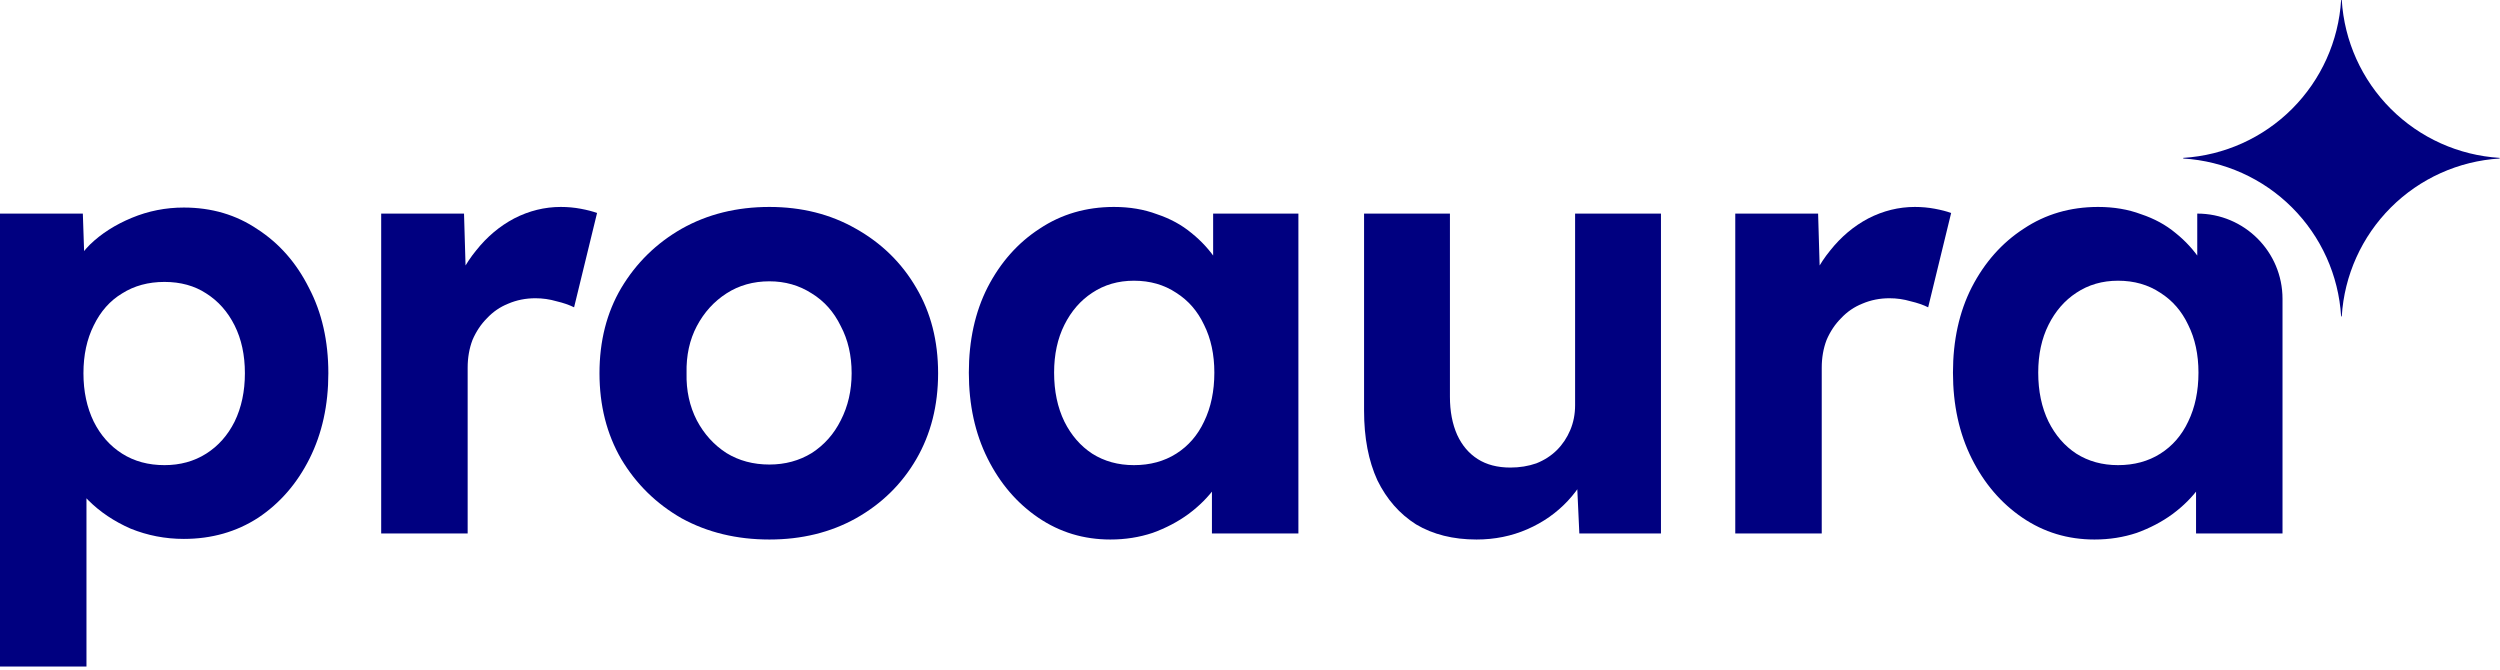
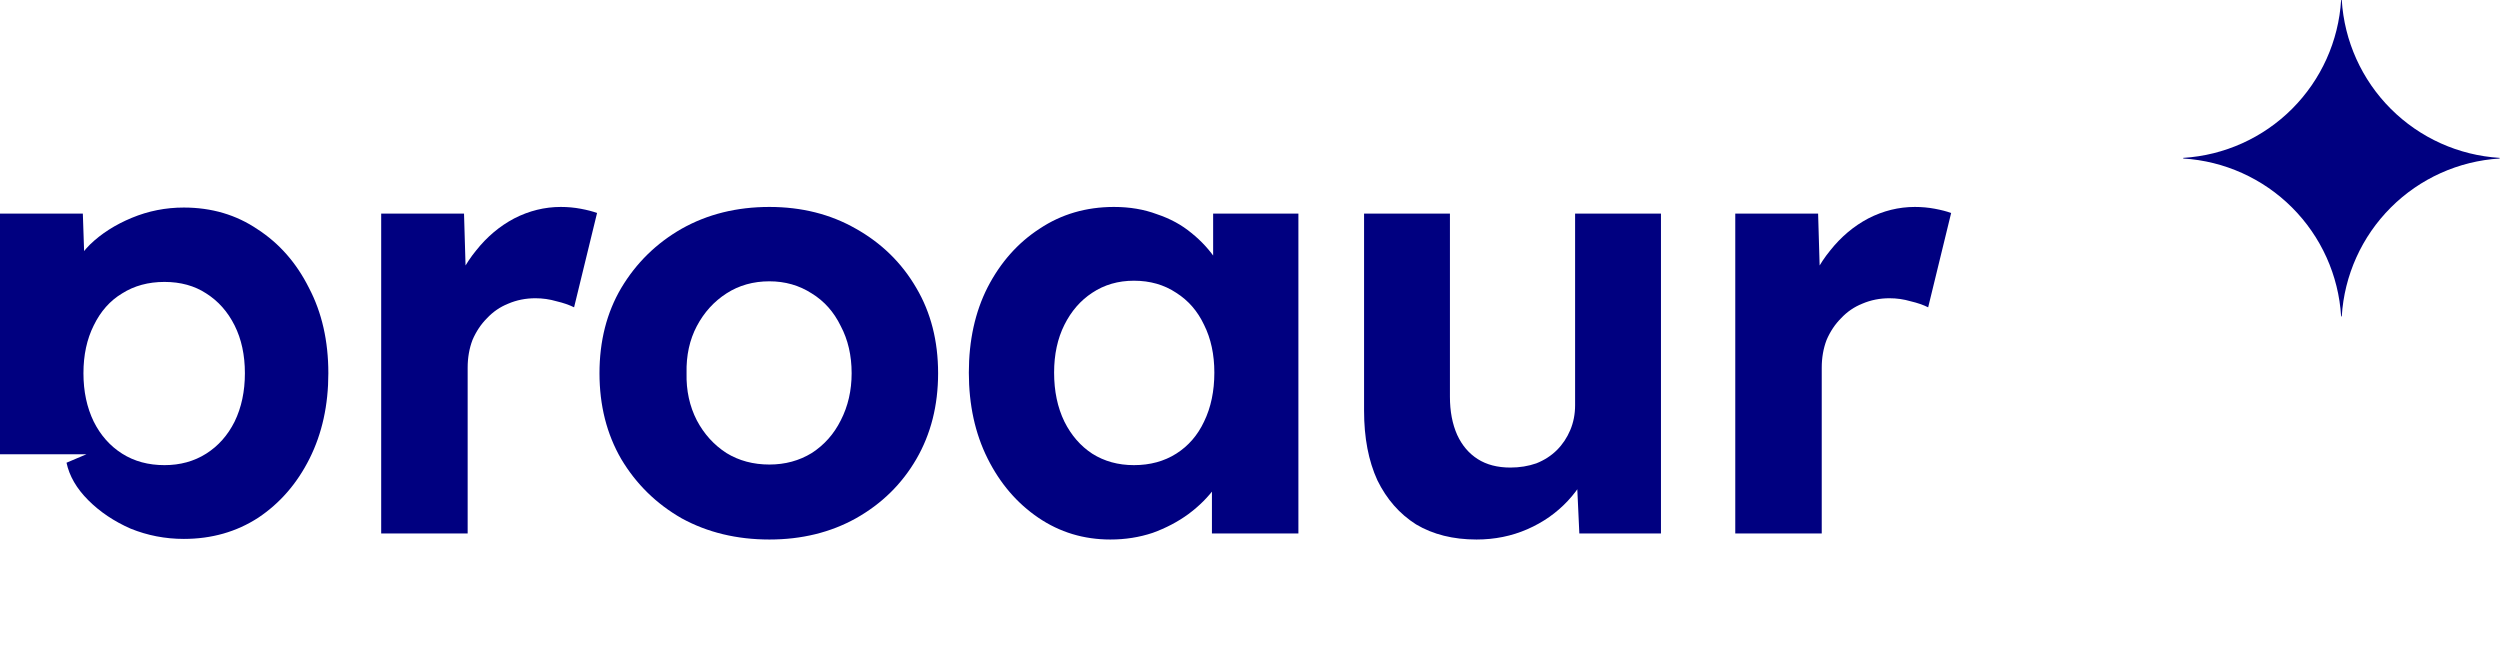
<svg xmlns="http://www.w3.org/2000/svg" width="582" height="156" viewBox="0 0 582 156" fill="none">
-   <path d="M0 155.161V49.724H19.285L19.849 66.476L16.189 65.209C16.846 62.206 18.441 59.437 20.975 56.904C23.602 54.37 26.84 52.305 30.688 50.71C34.535 49.114 38.571 48.316 42.794 48.316C49.269 48.316 54.994 50.006 59.968 53.384C65.036 56.669 69.024 61.221 71.933 67.039C74.936 72.764 76.438 79.38 76.438 86.888C76.438 94.301 74.983 100.918 72.074 106.736C69.165 112.555 65.176 117.153 60.109 120.531C55.041 123.816 49.269 125.458 42.794 125.458C38.477 125.458 34.348 124.661 30.406 123.065C26.559 121.376 23.274 119.171 20.552 116.449C17.831 113.728 16.142 110.818 15.485 107.721L20.13 105.751V155.161H0ZM38.289 108.284C41.949 108.284 45.187 107.393 48.002 105.61C50.818 103.827 53.023 101.34 54.619 98.149C56.214 94.864 57.012 91.111 57.012 86.888C57.012 82.664 56.214 78.957 54.619 75.767C53.023 72.576 50.818 70.089 48.002 68.306C45.281 66.523 42.043 65.631 38.289 65.631C34.535 65.631 31.251 66.523 28.436 68.306C25.62 69.995 23.415 72.482 21.819 75.767C20.224 78.957 19.426 82.664 19.426 86.888C19.426 91.111 20.224 94.864 21.819 98.149C23.415 101.34 25.62 103.827 28.436 105.61C31.251 107.393 34.535 108.284 38.289 108.284Z" fill="#000080" />
+   <path d="M0 155.161V49.724H19.285L19.849 66.476L16.189 65.209C16.846 62.206 18.441 59.437 20.975 56.904C23.602 54.37 26.84 52.305 30.688 50.71C34.535 49.114 38.571 48.316 42.794 48.316C49.269 48.316 54.994 50.006 59.968 53.384C65.036 56.669 69.024 61.221 71.933 67.039C74.936 72.764 76.438 79.38 76.438 86.888C76.438 94.301 74.983 100.918 72.074 106.736C69.165 112.555 65.176 117.153 60.109 120.531C55.041 123.816 49.269 125.458 42.794 125.458C38.477 125.458 34.348 124.661 30.406 123.065C26.559 121.376 23.274 119.171 20.552 116.449C17.831 113.728 16.142 110.818 15.485 107.721L20.13 105.751H0ZM38.289 108.284C41.949 108.284 45.187 107.393 48.002 105.61C50.818 103.827 53.023 101.34 54.619 98.149C56.214 94.864 57.012 91.111 57.012 86.888C57.012 82.664 56.214 78.957 54.619 75.767C53.023 72.576 50.818 70.089 48.002 68.306C45.281 66.523 42.043 65.631 38.289 65.631C34.535 65.631 31.251 66.523 28.436 68.306C25.62 69.995 23.415 72.482 21.819 75.767C20.224 78.957 19.426 82.664 19.426 86.888C19.426 91.111 20.224 94.864 21.819 98.149C23.415 101.34 25.62 103.827 28.436 105.61C31.251 107.393 34.535 108.284 38.289 108.284Z" fill="#000080" />
  <path d="M88.74 124.191V49.724H108.025L108.729 73.655L105.351 68.728C106.477 64.88 108.307 61.408 110.841 58.311C113.375 55.12 116.331 52.633 119.709 50.85C123.182 49.067 126.795 48.176 130.549 48.176C132.144 48.176 133.692 48.317 135.194 48.598C136.696 48.88 137.962 49.208 138.995 49.584L133.646 71.544C132.519 70.981 131.159 70.511 129.563 70.136C127.968 69.667 126.326 69.432 124.636 69.432C122.384 69.432 120.272 69.854 118.302 70.699C116.425 71.45 114.782 72.576 113.375 74.077C111.967 75.485 110.841 77.174 109.996 79.145C109.245 81.116 108.87 83.274 108.87 85.621V124.191H88.74Z" fill="#000080" />
  <path d="M179.116 125.599C171.515 125.599 164.711 123.957 158.705 120.672C152.792 117.294 148.1 112.695 144.628 106.877C141.249 101.058 139.56 94.395 139.56 86.888C139.56 79.38 141.249 72.764 144.628 67.039C148.1 61.221 152.792 56.622 158.705 53.243C164.711 49.865 171.515 48.176 179.116 48.176C186.624 48.176 193.334 49.865 199.246 53.243C205.253 56.622 209.945 61.221 213.323 67.039C216.702 72.764 218.391 79.38 218.391 86.888C218.391 94.395 216.702 101.058 213.323 106.877C209.945 112.695 205.253 117.294 199.246 120.672C193.334 123.957 186.624 125.599 179.116 125.599ZM179.116 108.144C182.776 108.144 186.061 107.252 188.97 105.469C191.88 103.592 194.132 101.058 195.727 97.868C197.416 94.583 198.261 90.923 198.261 86.888C198.261 82.758 197.416 79.098 195.727 75.907C194.132 72.623 191.88 70.089 188.97 68.306C186.061 66.429 182.776 65.49 179.116 65.49C175.363 65.49 172.031 66.429 169.122 68.306C166.213 70.183 163.913 72.717 162.224 75.907C160.535 79.098 159.737 82.758 159.831 86.888C159.737 90.923 160.535 94.583 162.224 97.868C163.913 101.058 166.213 103.592 169.122 105.469C172.031 107.252 175.363 108.144 179.116 108.144Z" fill="#000080" />
  <path d="M258.487 125.599C252.294 125.599 246.71 123.91 241.736 120.531C236.762 117.153 232.82 112.555 229.911 106.736C227.002 100.918 225.547 94.254 225.547 86.747C225.547 79.239 227.002 72.623 229.911 66.898C232.914 61.08 236.95 56.528 242.017 53.243C247.085 49.865 252.857 48.176 259.332 48.176C262.992 48.176 266.324 48.739 269.327 49.865C272.424 50.897 275.098 52.352 277.351 54.229C279.697 56.106 281.668 58.264 283.263 60.704C284.858 63.144 285.985 65.772 286.641 68.587L282.418 67.884V49.724H302.267V124.191H282.137V106.314L286.641 105.891C285.891 108.519 284.671 111.006 282.981 113.352C281.292 115.698 279.181 117.81 276.647 119.687C274.207 121.47 271.438 122.925 268.341 124.051C265.244 125.083 261.96 125.599 258.487 125.599ZM263.978 108.284C267.731 108.284 271.016 107.393 273.831 105.61C276.647 103.827 278.805 101.34 280.307 98.149C281.902 94.864 282.7 91.064 282.7 86.747C282.7 82.524 281.902 78.817 280.307 75.626C278.805 72.435 276.647 69.948 273.831 68.165C271.016 66.288 267.731 65.35 263.978 65.35C260.317 65.35 257.08 66.288 254.264 68.165C251.543 69.948 249.384 72.435 247.789 75.626C246.194 78.817 245.396 82.524 245.396 86.747C245.396 91.064 246.194 94.864 247.789 98.149C249.384 101.34 251.543 103.827 254.264 105.61C257.08 107.393 260.317 108.284 263.978 108.284Z" fill="#000080" />
  <path d="M343.738 125.599C338.295 125.599 333.602 124.426 329.661 122.08C325.813 119.64 322.81 116.215 320.652 111.804C318.587 107.299 317.555 101.903 317.555 95.615V49.724H337.544V92.377C337.544 95.756 338.107 98.712 339.233 101.246C340.359 103.686 341.955 105.563 344.019 106.877C346.084 108.191 348.618 108.848 351.621 108.848C353.779 108.848 355.797 108.519 357.674 107.862C359.551 107.111 361.146 106.079 362.46 104.765C363.774 103.451 364.806 101.903 365.557 100.12C366.308 98.337 366.683 96.413 366.683 94.348V49.724H386.673V124.191H367.669L366.965 108.848L370.625 107.158C369.499 110.631 367.622 113.775 364.994 116.59C362.366 119.405 359.223 121.611 355.563 123.206C351.903 124.801 347.961 125.599 343.738 125.599Z" fill="#000080" />
  <path d="M403.971 124.191V49.724H423.256L423.96 73.655L420.582 68.728C421.708 64.88 423.538 61.408 426.072 58.311C428.606 55.12 431.562 52.633 434.94 50.85C438.413 49.067 442.026 48.176 445.78 48.176C447.375 48.176 448.923 48.317 450.425 48.598C451.926 48.88 453.193 49.208 454.226 49.584L448.876 71.544C447.75 70.981 446.39 70.511 444.794 70.136C443.199 69.667 441.556 69.432 439.867 69.432C437.615 69.432 435.503 69.854 433.533 70.699C431.656 71.45 430.013 72.576 428.606 74.077C427.198 75.485 426.072 77.174 425.227 79.145C424.476 81.116 424.101 83.274 424.101 85.621V124.191H403.971Z" fill="#000080" />
-   <path d="M487.59 125.599C481.396 125.599 475.813 123.91 470.839 120.531C465.865 117.153 461.923 112.555 459.014 106.736C456.105 100.918 454.65 94.254 454.65 86.747C454.65 79.239 456.105 72.623 459.014 66.898C462.017 61.08 466.053 56.528 471.12 53.243C476.188 49.865 481.96 48.176 488.435 48.176C492.095 48.176 495.427 48.739 498.43 49.865C501.527 50.897 504.201 52.352 506.453 54.229C508.8 56.106 510.77 58.264 512.366 60.704C513.961 63.144 515.087 65.772 515.744 68.587L511.521 67.884V49.724C522.483 49.724 531.37 58.611 531.37 69.573V124.191H511.24V106.314L515.744 105.891C514.994 108.519 513.774 111.006 512.084 113.352C510.395 115.698 508.284 117.81 505.75 119.687C503.31 121.47 500.541 122.925 497.444 124.051C494.347 125.083 491.063 125.599 487.59 125.599ZM493.08 108.284C496.834 108.284 500.119 107.393 502.934 105.61C505.75 103.827 507.908 101.34 509.41 98.149C511.005 94.864 511.803 91.064 511.803 86.747C511.803 82.524 511.005 78.817 509.41 75.626C507.908 72.435 505.75 69.948 502.934 68.165C500.119 66.288 496.834 65.35 493.08 65.35C489.42 65.35 486.183 66.288 483.367 68.165C480.646 69.948 478.487 72.435 476.892 75.626C475.296 78.817 474.499 82.524 474.499 86.747C474.499 91.064 475.296 94.864 476.892 98.149C478.487 101.34 480.646 103.827 483.367 105.61C486.183 107.393 489.42 108.284 493.08 108.284Z" fill="#000080" />
  <path d="M581.914 36.901C572.358 37.487 563.347 41.548 556.578 48.317C549.808 55.087 545.747 64.098 545.161 73.654H545.013C544.428 64.098 540.368 55.086 533.598 48.316C526.828 41.546 517.816 37.486 508.26 36.901V36.753C517.816 36.168 526.828 32.107 533.598 25.338C540.368 18.568 544.428 9.556 545.013 0L545.161 0C545.747 9.556 549.808 18.567 556.578 25.336C563.347 32.106 572.358 36.166 581.914 36.753V36.901Z" fill="#000080" />
</svg>